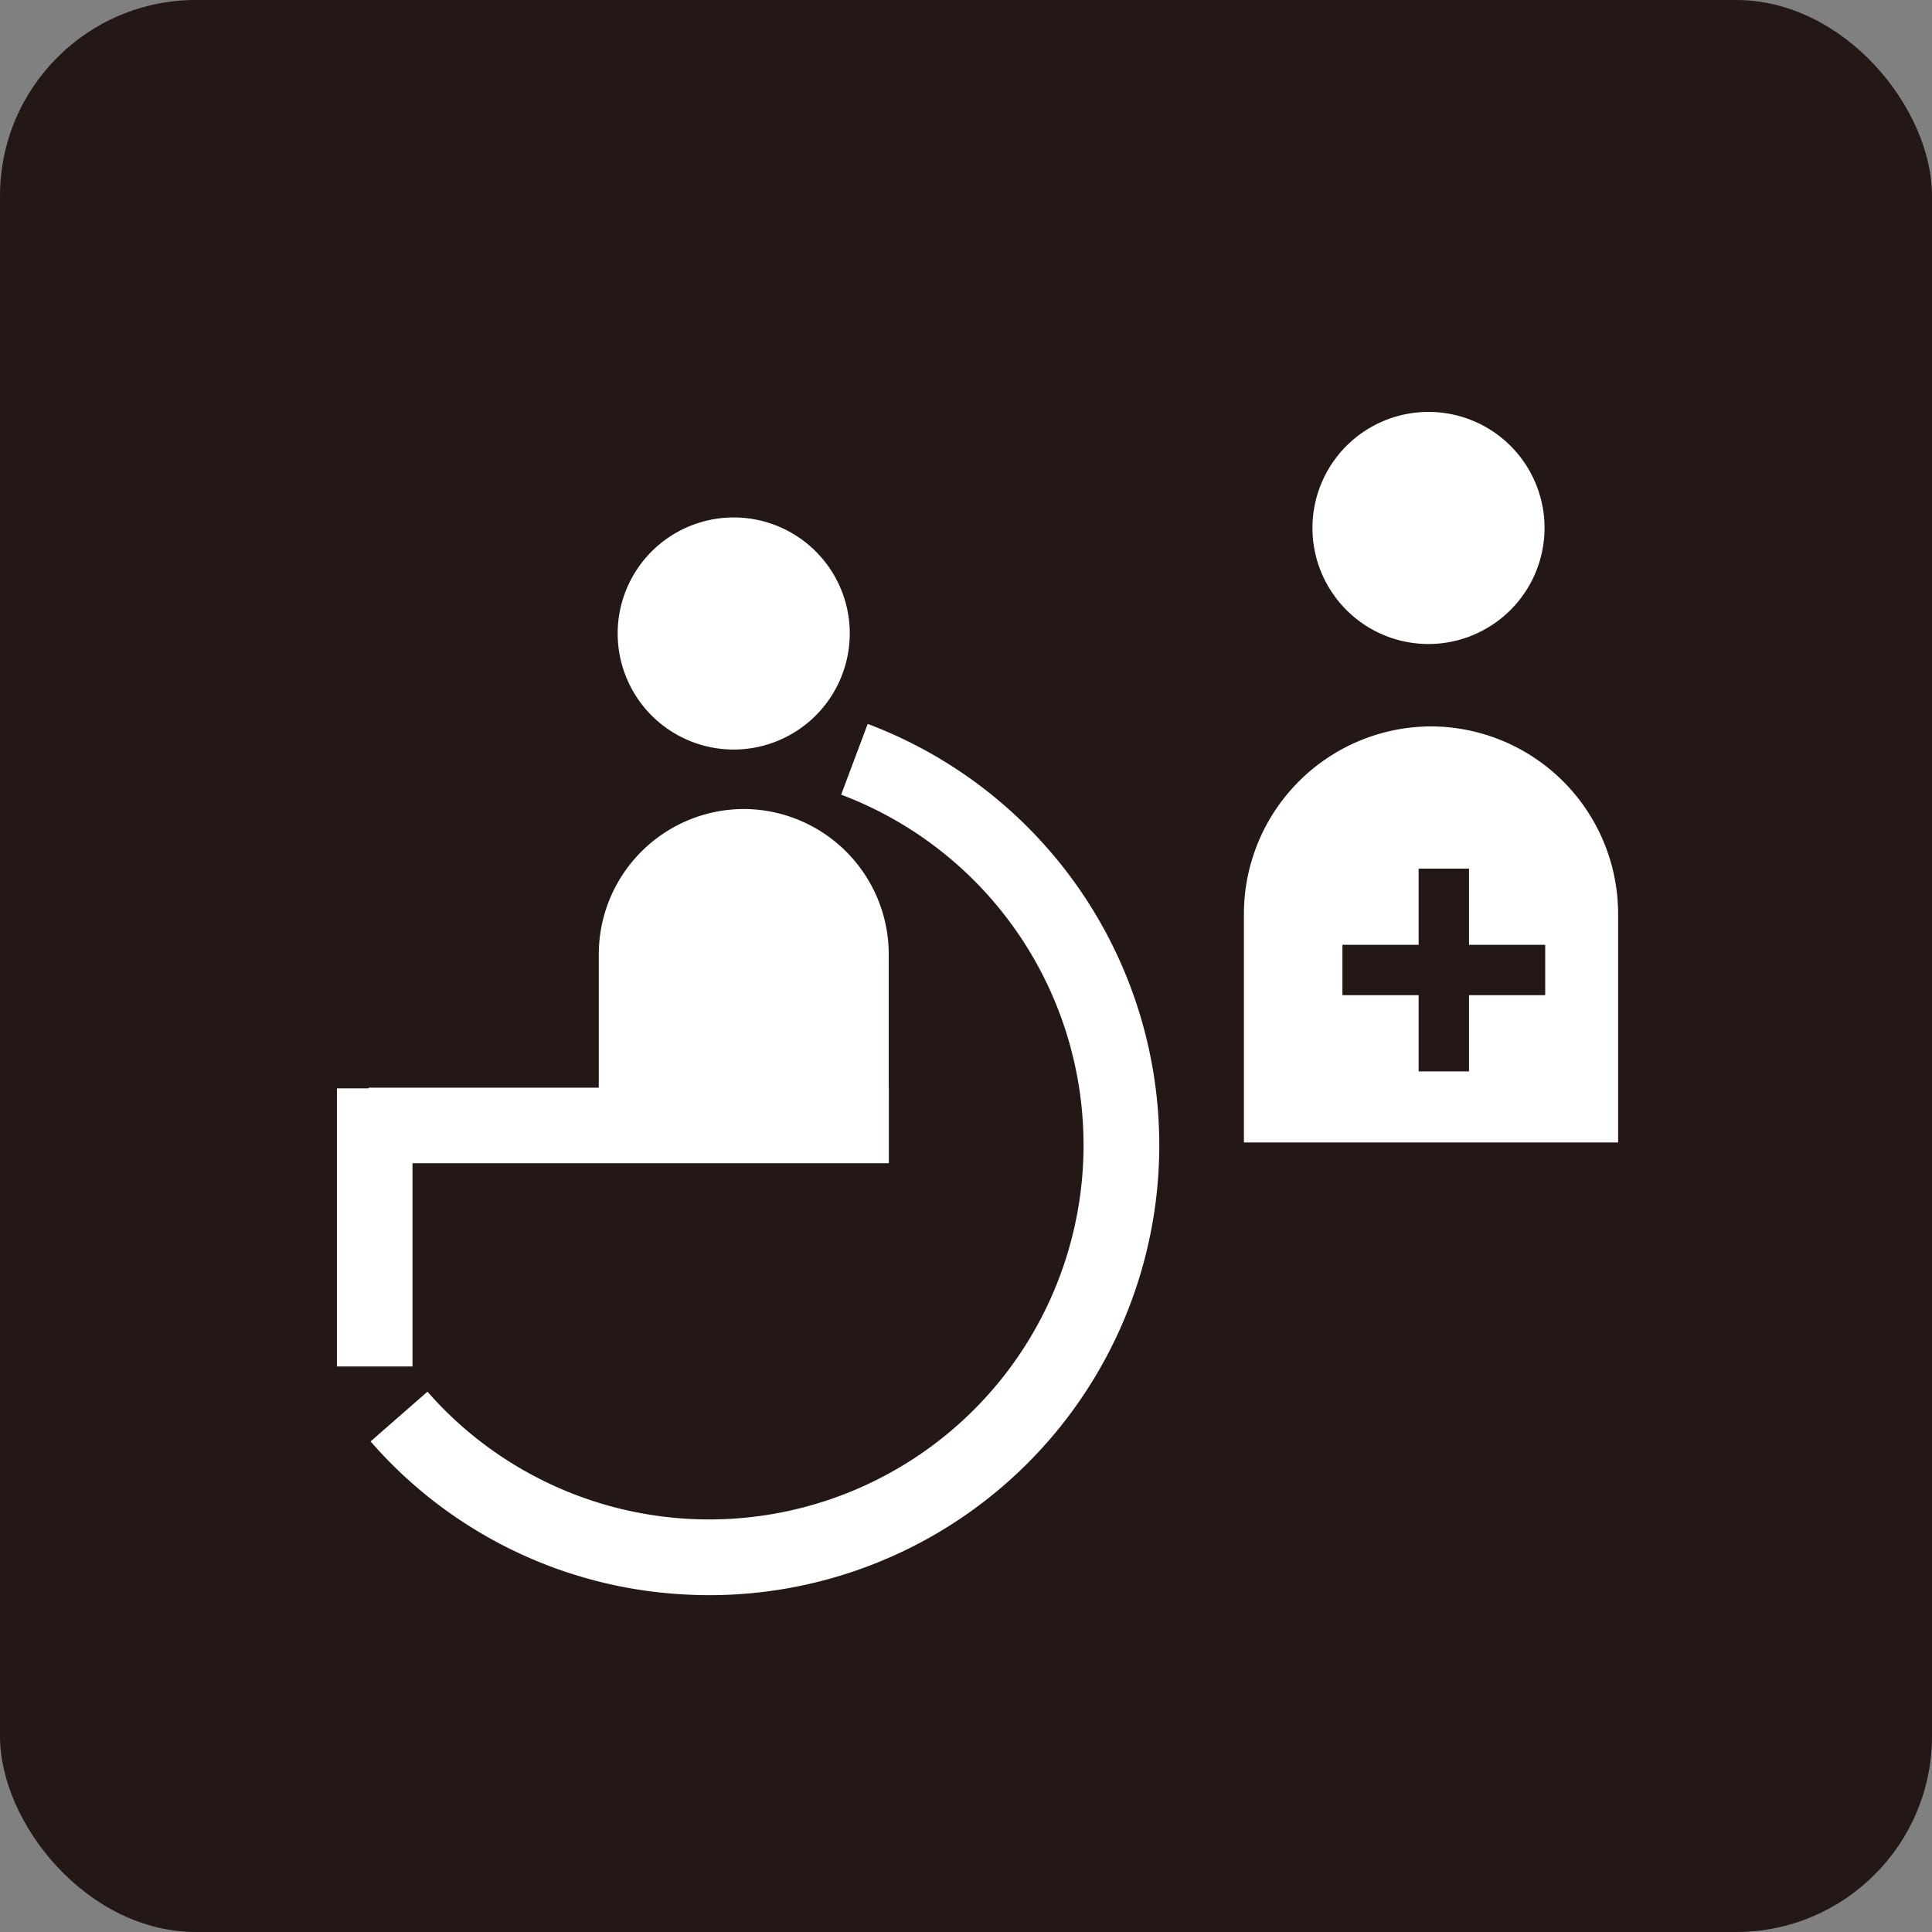
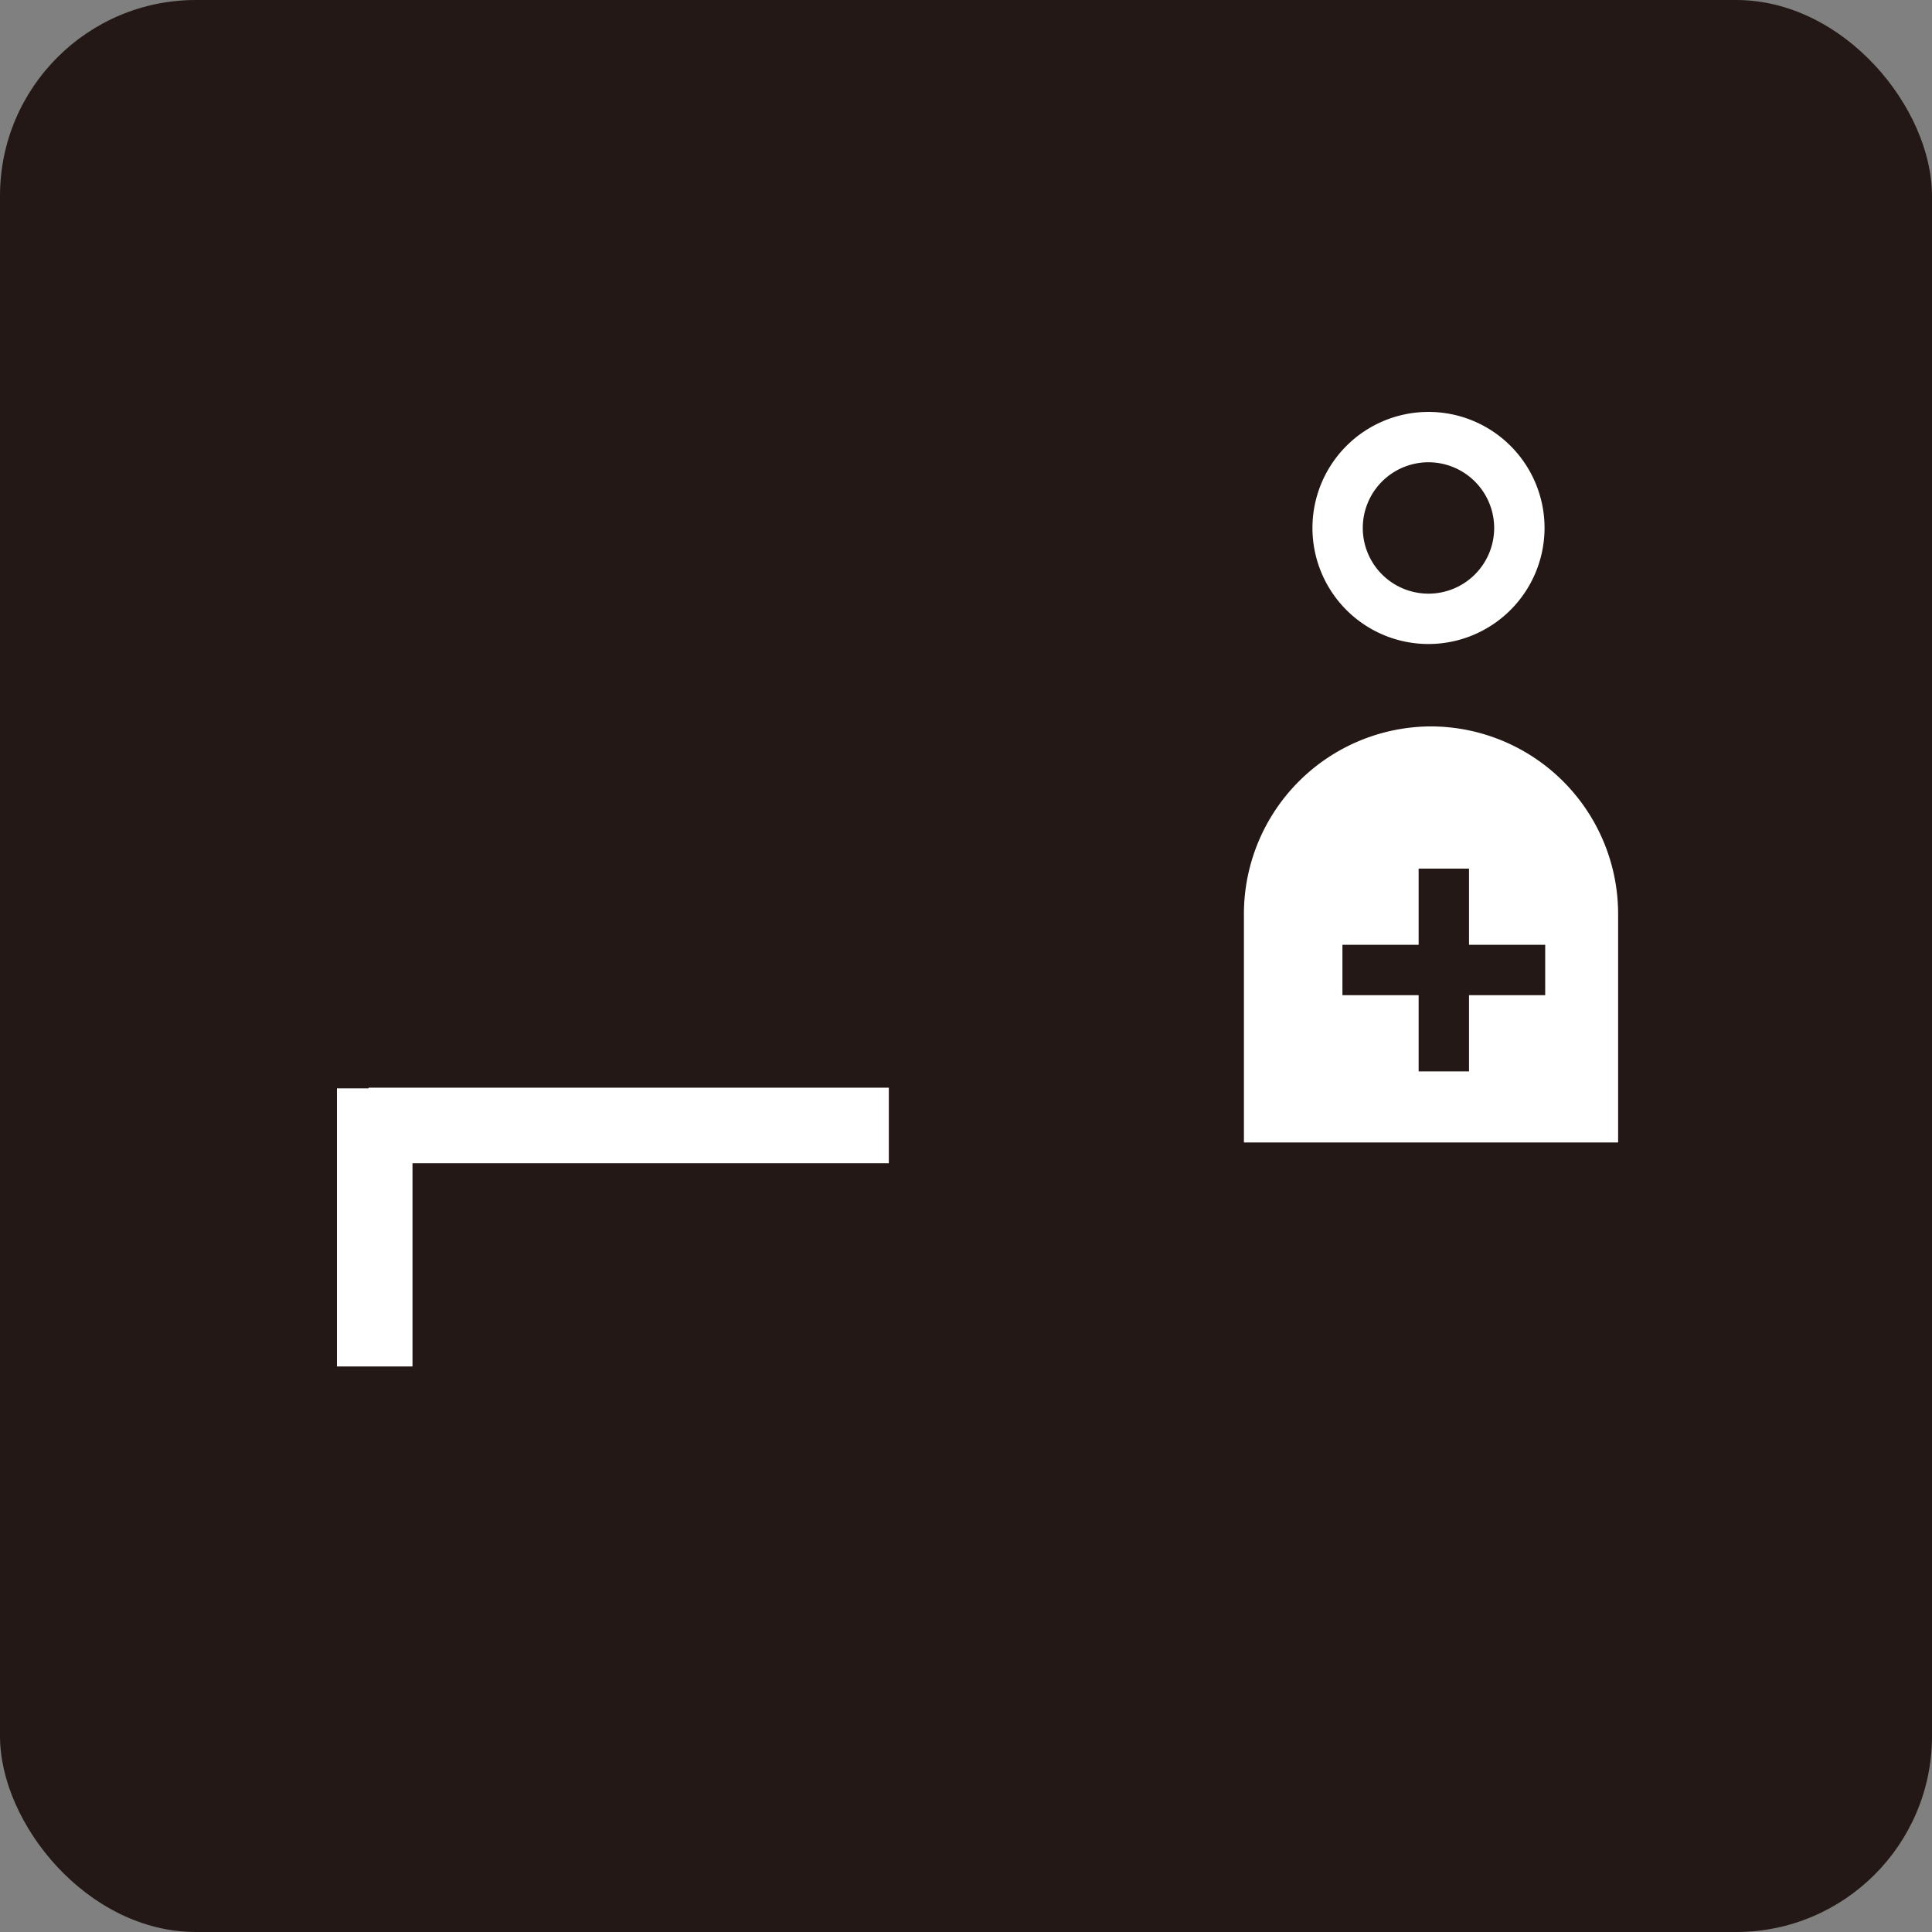
<svg xmlns="http://www.w3.org/2000/svg" width="94.612" height="94.612" viewBox="0 0 94.612 94.612">
  <rect x="0" y="0" width="94.612" height="94.612" fill="#808080" stroke="none" />
  <g id="グループ_13" data-name="グループ 13" transform="translate(-655.798 -578.108)">
    <rect id="長方形_6" data-name="長方形 6" width="94.612" height="94.612" rx="9.592" transform="translate(655.798 578.108)" fill="#231815" />
    <g id="グループ_11" data-name="グループ 11">
-       <circle id="楕円形_4" data-name="楕円形 4" cx="4.45" cy="4.45" r="4.45" transform="translate(721.303 599.513)" fill="#fff" />
      <path id="パス_15" data-name="パス 15" d="M725.753,609.646a5.683,5.683,0,1,1,5.683-5.683A5.69,5.69,0,0,1,725.753,609.646Zm0-8.9a3.217,3.217,0,1,0,3.216,3.217A3.22,3.22,0,0,0,725.753,600.746Z" fill="#fff" />
    </g>
    <path id="パス_16" data-name="パス 16" d="M716.714,634.054v-11.21a9.189,9.189,0,0,1,9.162-9.163h0a9.189,9.189,0,0,1,9.163,9.163v11.21" fill="#fff" fill-rule="evenodd" />
    <g id="グループ_12" data-name="グループ 12">
-       <circle id="楕円形_5" data-name="楕円形 5" cx="4.45" cy="4.45" r="4.45" transform="translate(687.279 604.681)" fill="#fff" />
-       <path id="パス_17" data-name="パス 17" d="M691.729,614.814a5.683,5.683,0,1,1,5.683-5.683A5.69,5.69,0,0,1,691.729,614.814Zm0-8.9a3.216,3.216,0,1,0,3.216,3.217A3.22,3.22,0,0,0,691.729,605.914Z" fill="#fff" />
-     </g>
-     <path id="パス_18" data-name="パス 18" d="M685.121,632.04v-7.214a7.121,7.121,0,0,1,7.1-7.1h0a7.121,7.121,0,0,1,7.1,7.1v7.214" fill="#fff" fill-rule="evenodd" />
+       </g>
    <rect id="長方形_7" data-name="長方形 7" width="3.7" height="13.619" transform="translate(672.298 631.406)" fill="#fff" />
    <rect id="長方形_8" data-name="長方形 8" width="25.475" height="3.7" transform="translate(673.85 631.373)" fill="#fff" />
-     <path id="パス_19" data-name="パス 19" d="M690.563,656.225q-.748,0-1.5-.05a21.889,21.889,0,0,1-15.117-7.479l2.785-2.436a18.335,18.335,0,1,0,20.259-29.236l1.3-3.464a22.038,22.038,0,0,1-7.726,42.665Z" fill="#fff" />
    <rect id="長方形_9" data-name="長方形 9" width="2.467" height="9.931" transform="translate(725.27 620.645)" fill="#231815" />
    <rect id="長方形_10" data-name="長方形 10" width="9.93" height="2.467" transform="translate(721.538 624.376)" fill="#231815" />
  </g>
</svg>